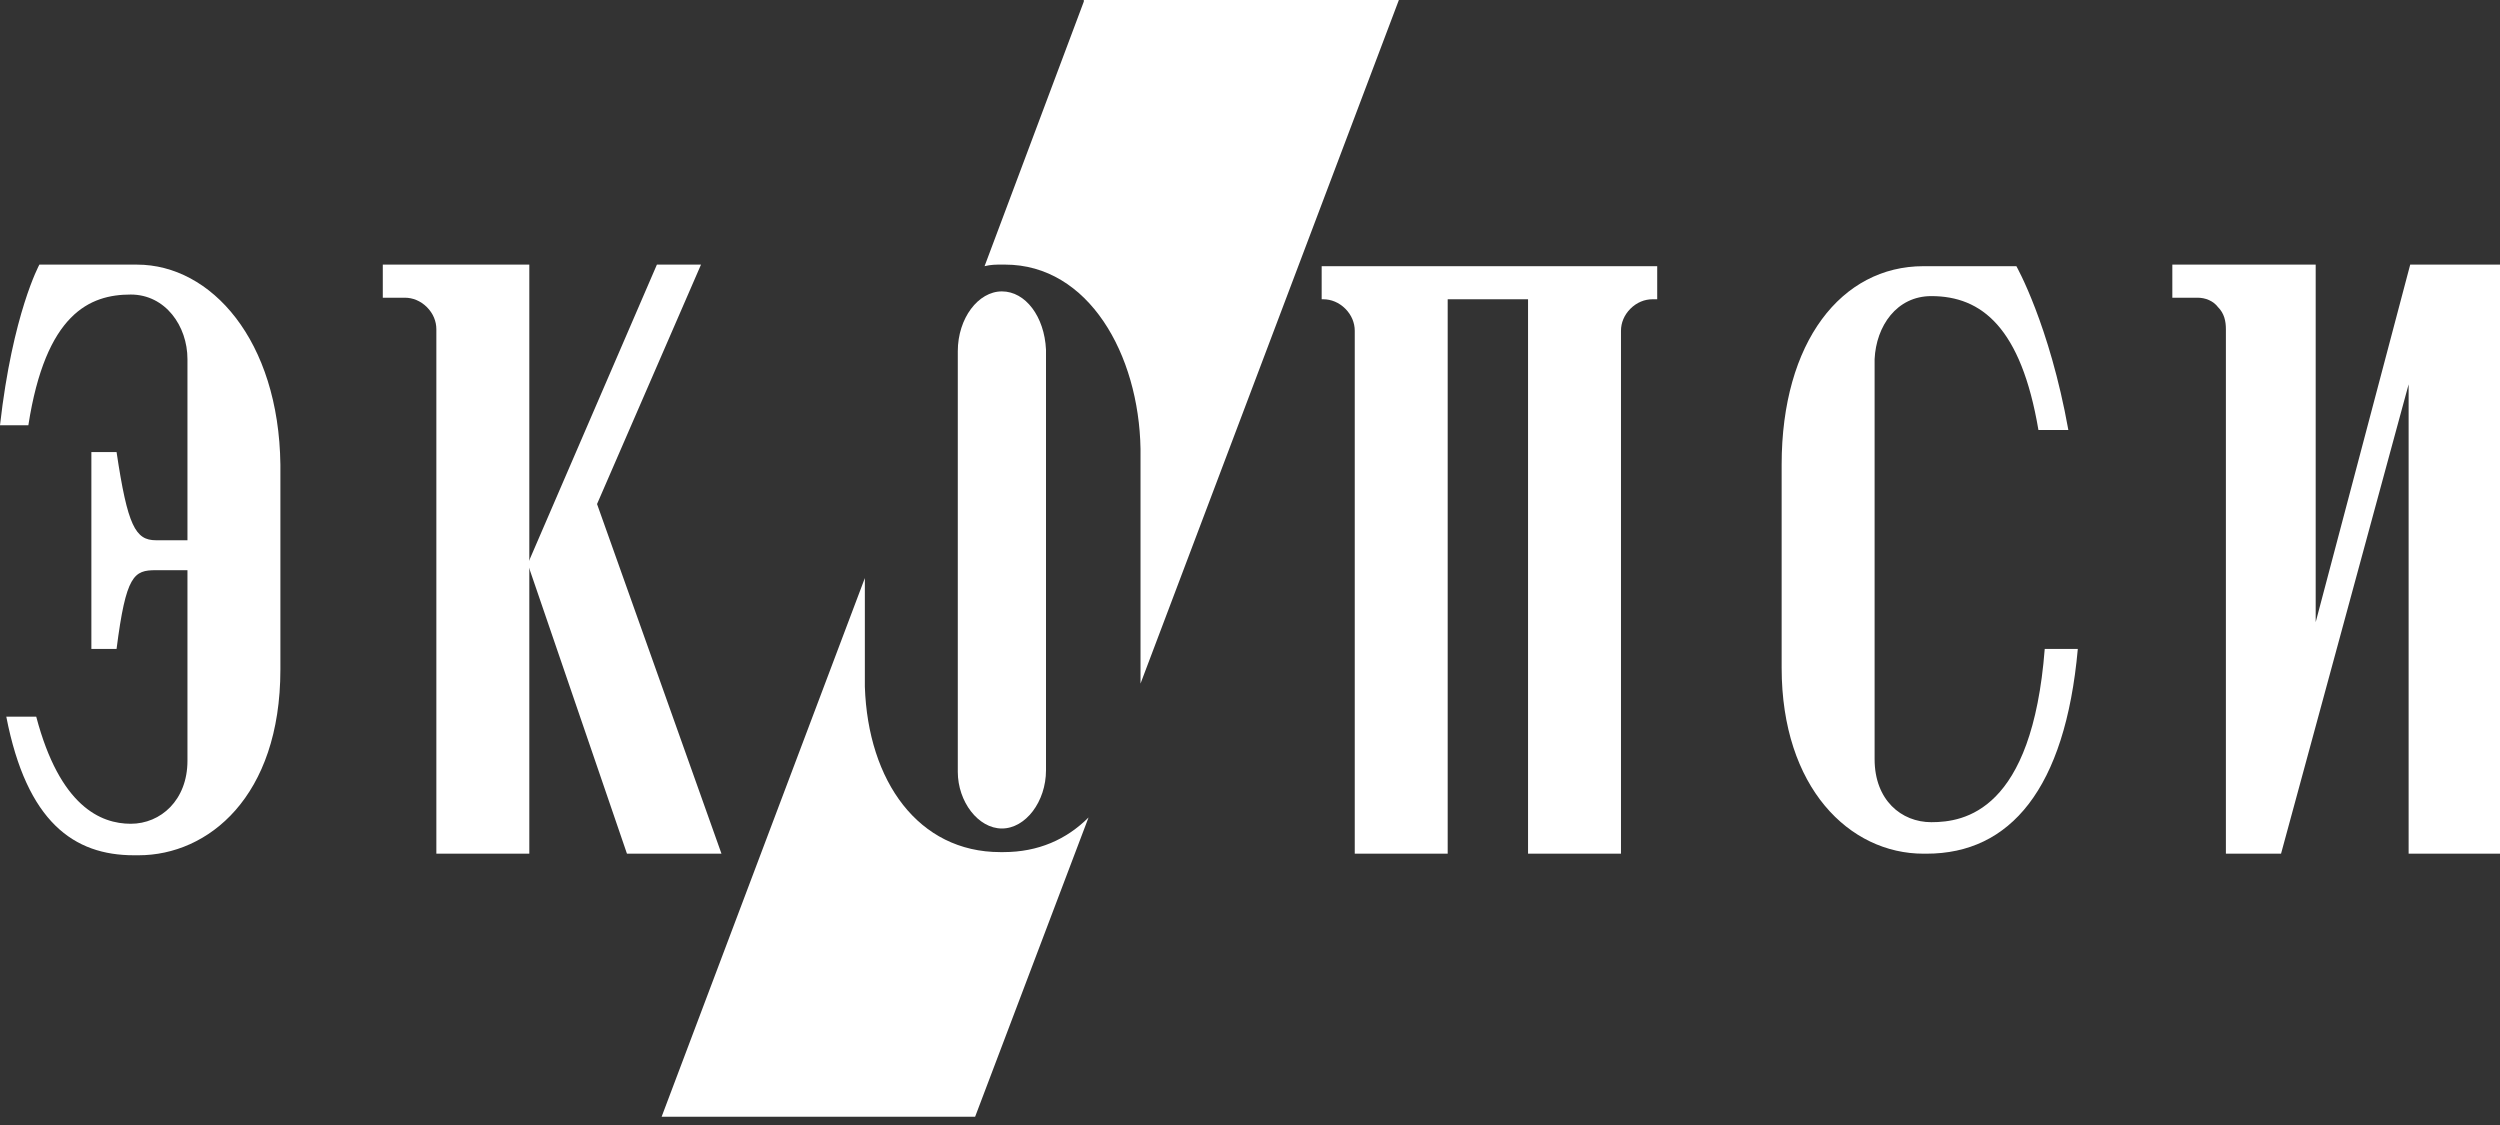
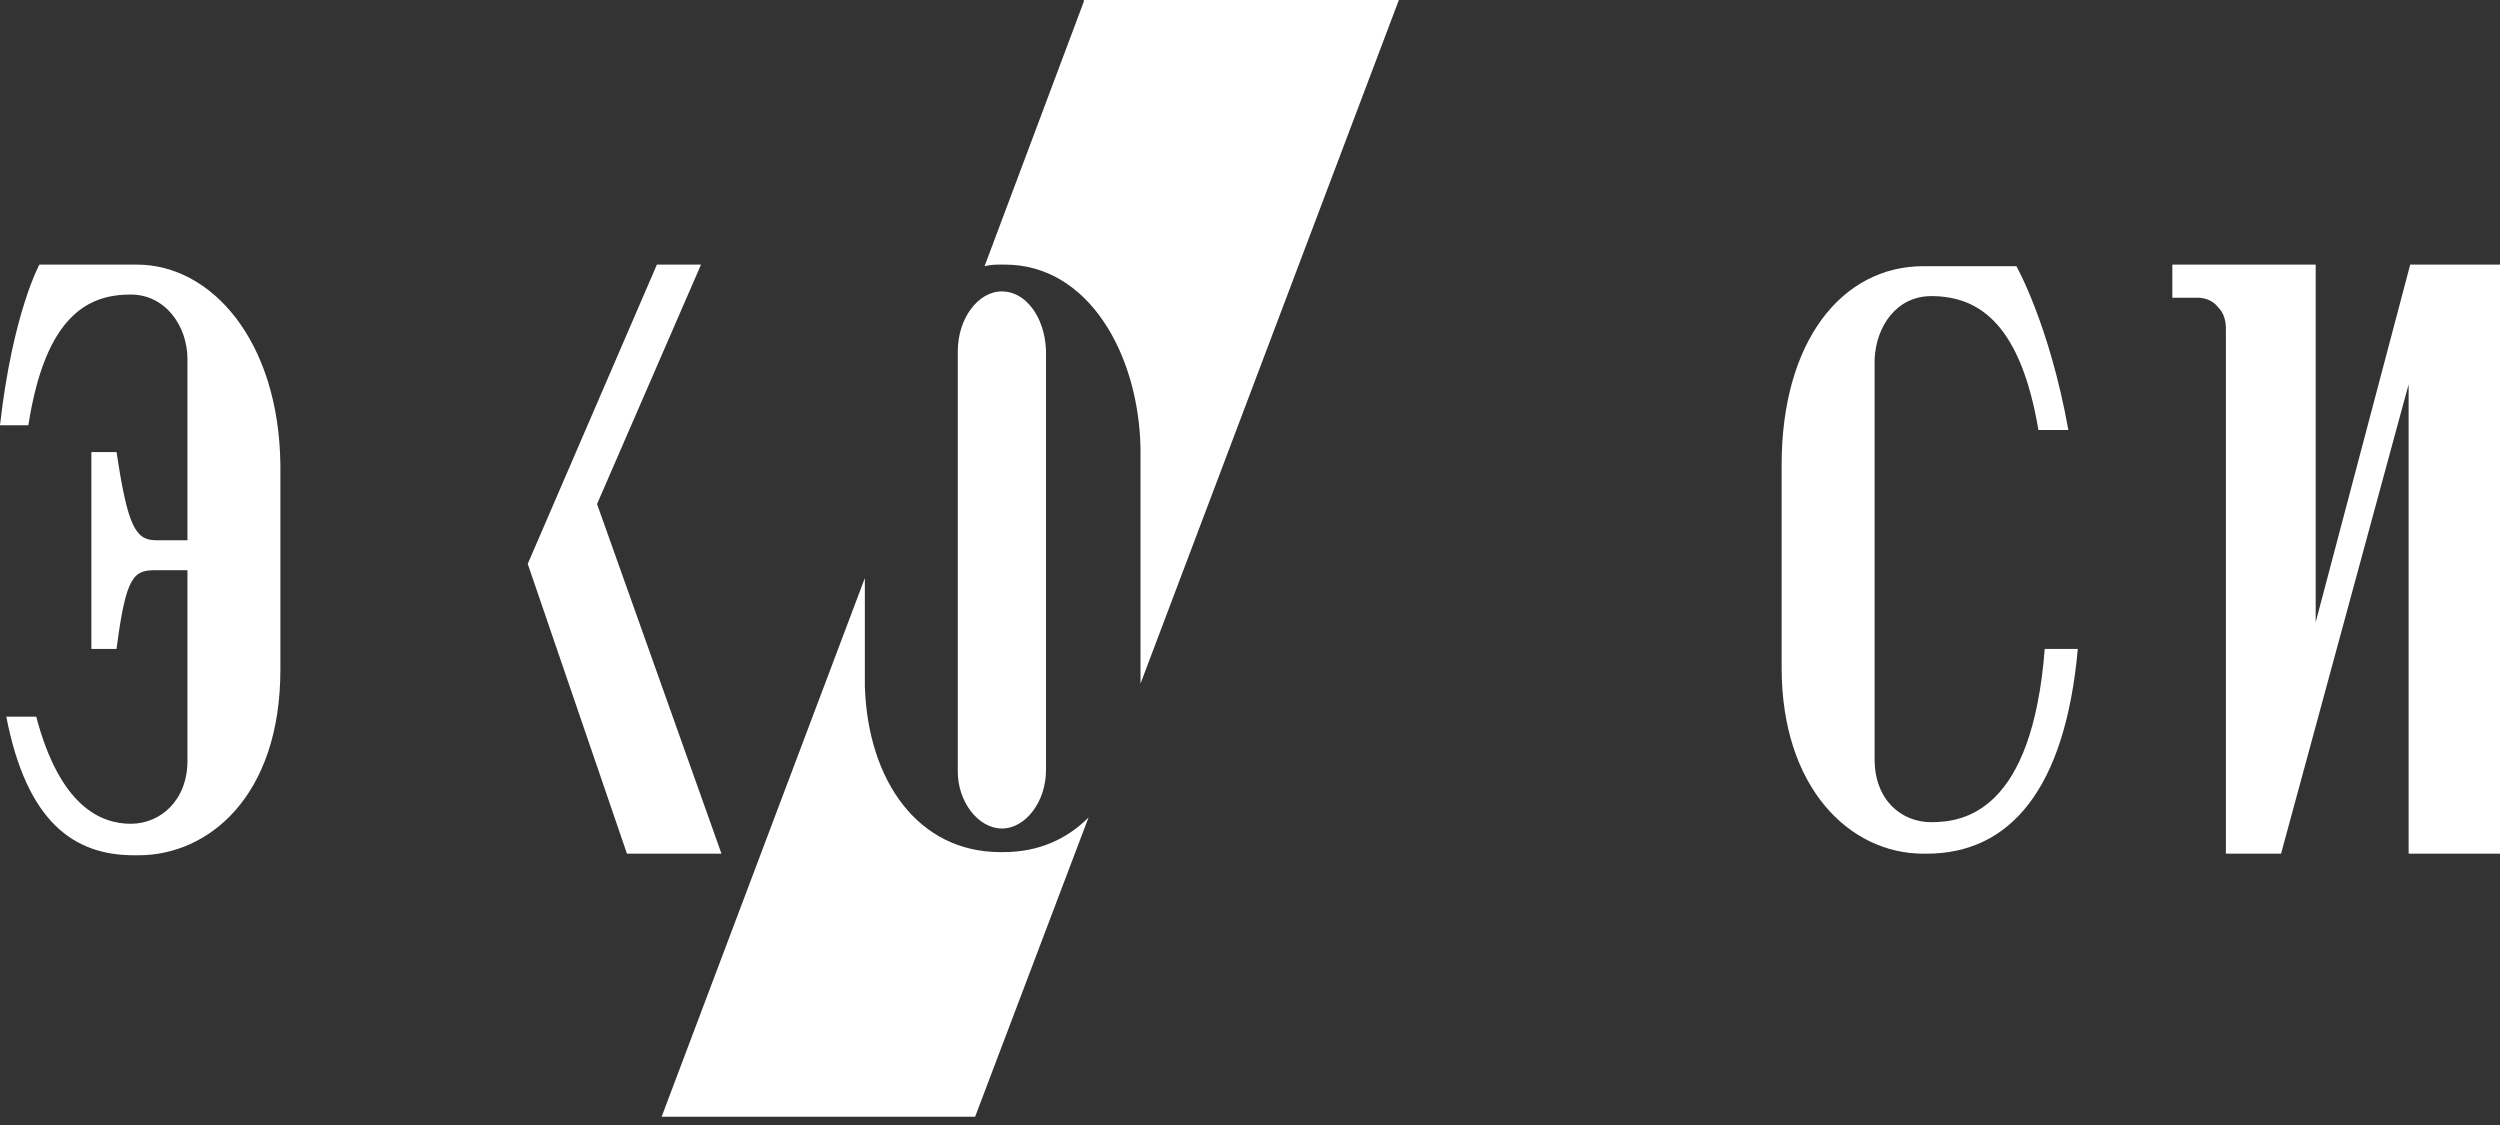
<svg xmlns="http://www.w3.org/2000/svg" width="120" height="54" viewBox="0 0 120 54" fill="none">
  <rect x="0" y="0" width="120" height="54" fill="#333333" stroke="none" />
-   <path d="M18.299 14.29H19.433C19.811 14.29 20.189 14.441 20.492 14.743C20.794 15.046 20.945 15.424 20.945 15.802V40.977H25.407V12.702H18.374V14.29H18.299Z" fill="white" />
  <path d="M6.578 12.702H1.89C1.89 12.702 0.605 15.046 0 20.413H1.361C2.193 15.046 4.31 14.138 6.276 14.138C7.939 14.138 8.998 15.65 8.998 17.238C8.998 17.238 8.998 21.472 8.998 25.932H7.486C6.503 25.932 6.125 25.252 5.595 21.699H4.386V31.149H5.595C6.049 27.596 6.427 27.369 7.486 27.369H8.998V36.517C8.998 38.407 7.713 39.541 6.276 39.541C4.839 39.541 2.873 38.709 1.739 34.4H0.302C1.285 39.465 3.554 41.053 6.427 41.053H6.654C9.981 41.053 13.459 38.256 13.459 32.132V22.303C13.384 16.331 10.132 12.702 6.578 12.702Z" fill="white" />
  <path d="M33.648 12.702H31.531L25.331 27.067L30.094 40.977H34.631L28.658 24.194L33.648 12.702Z" fill="white" />
  <path d="M48.091 39.768C49.225 39.768 50.208 38.483 50.208 36.971V16.785C50.133 15.197 49.225 13.987 48.091 13.987C46.957 13.987 45.974 15.273 45.974 16.86V37.046C45.974 38.483 46.957 39.768 48.091 39.768Z" fill="white" />
  <path d="M52.25 39.238C51.191 40.297 49.83 40.901 48.167 40.901H48.015C44.084 40.901 41.664 37.499 41.513 32.963C41.513 32.888 41.513 30.393 41.513 27.747L31.758 53.603H46.806L52.25 39.238Z" fill="white" />
  <path d="M52.023 0.076L47.259 12.777C47.562 12.701 47.788 12.701 48.091 12.701H48.167H48.242C52.25 12.701 54.669 17.011 54.745 21.547V32.736V32.812L67.146 0H52.023V0.076Z" fill="white" />
  <path d="M115.69 12.702L111.153 29.864V12.702H104.272V14.29H105.482C105.86 14.29 106.238 14.441 106.465 14.743C106.768 15.046 106.843 15.424 106.843 15.802V40.977H109.49L115.614 18.448V40.977H120V12.702H115.69Z" fill="white" />
-   <path d="M63.289 14.365H63.516C63.894 14.365 64.272 14.516 64.575 14.818C64.877 15.121 65.028 15.499 65.028 15.877V40.977H69.489V14.365H73.346V40.977H77.807V15.877C77.807 15.499 77.958 15.121 78.261 14.818C78.563 14.516 78.941 14.365 79.319 14.365H79.546V12.777H63.44V14.365H63.289Z" fill="white" />
  <path d="M92.703 39.465C91.266 39.465 89.981 38.407 89.981 36.441V17.238C90.056 15.65 91.039 14.213 92.703 14.213C95.123 14.213 97.013 15.726 97.845 20.64H99.281C98.374 15.574 96.786 12.777 96.786 12.777H92.325C88.393 12.777 85.519 16.406 85.519 22.303V32.056C85.519 37.802 88.771 40.977 92.325 40.977H92.476C96.484 40.977 99.13 37.877 99.735 31.149H98.147C97.542 38.936 94.291 39.465 92.703 39.465Z" fill="white" />
</svg>